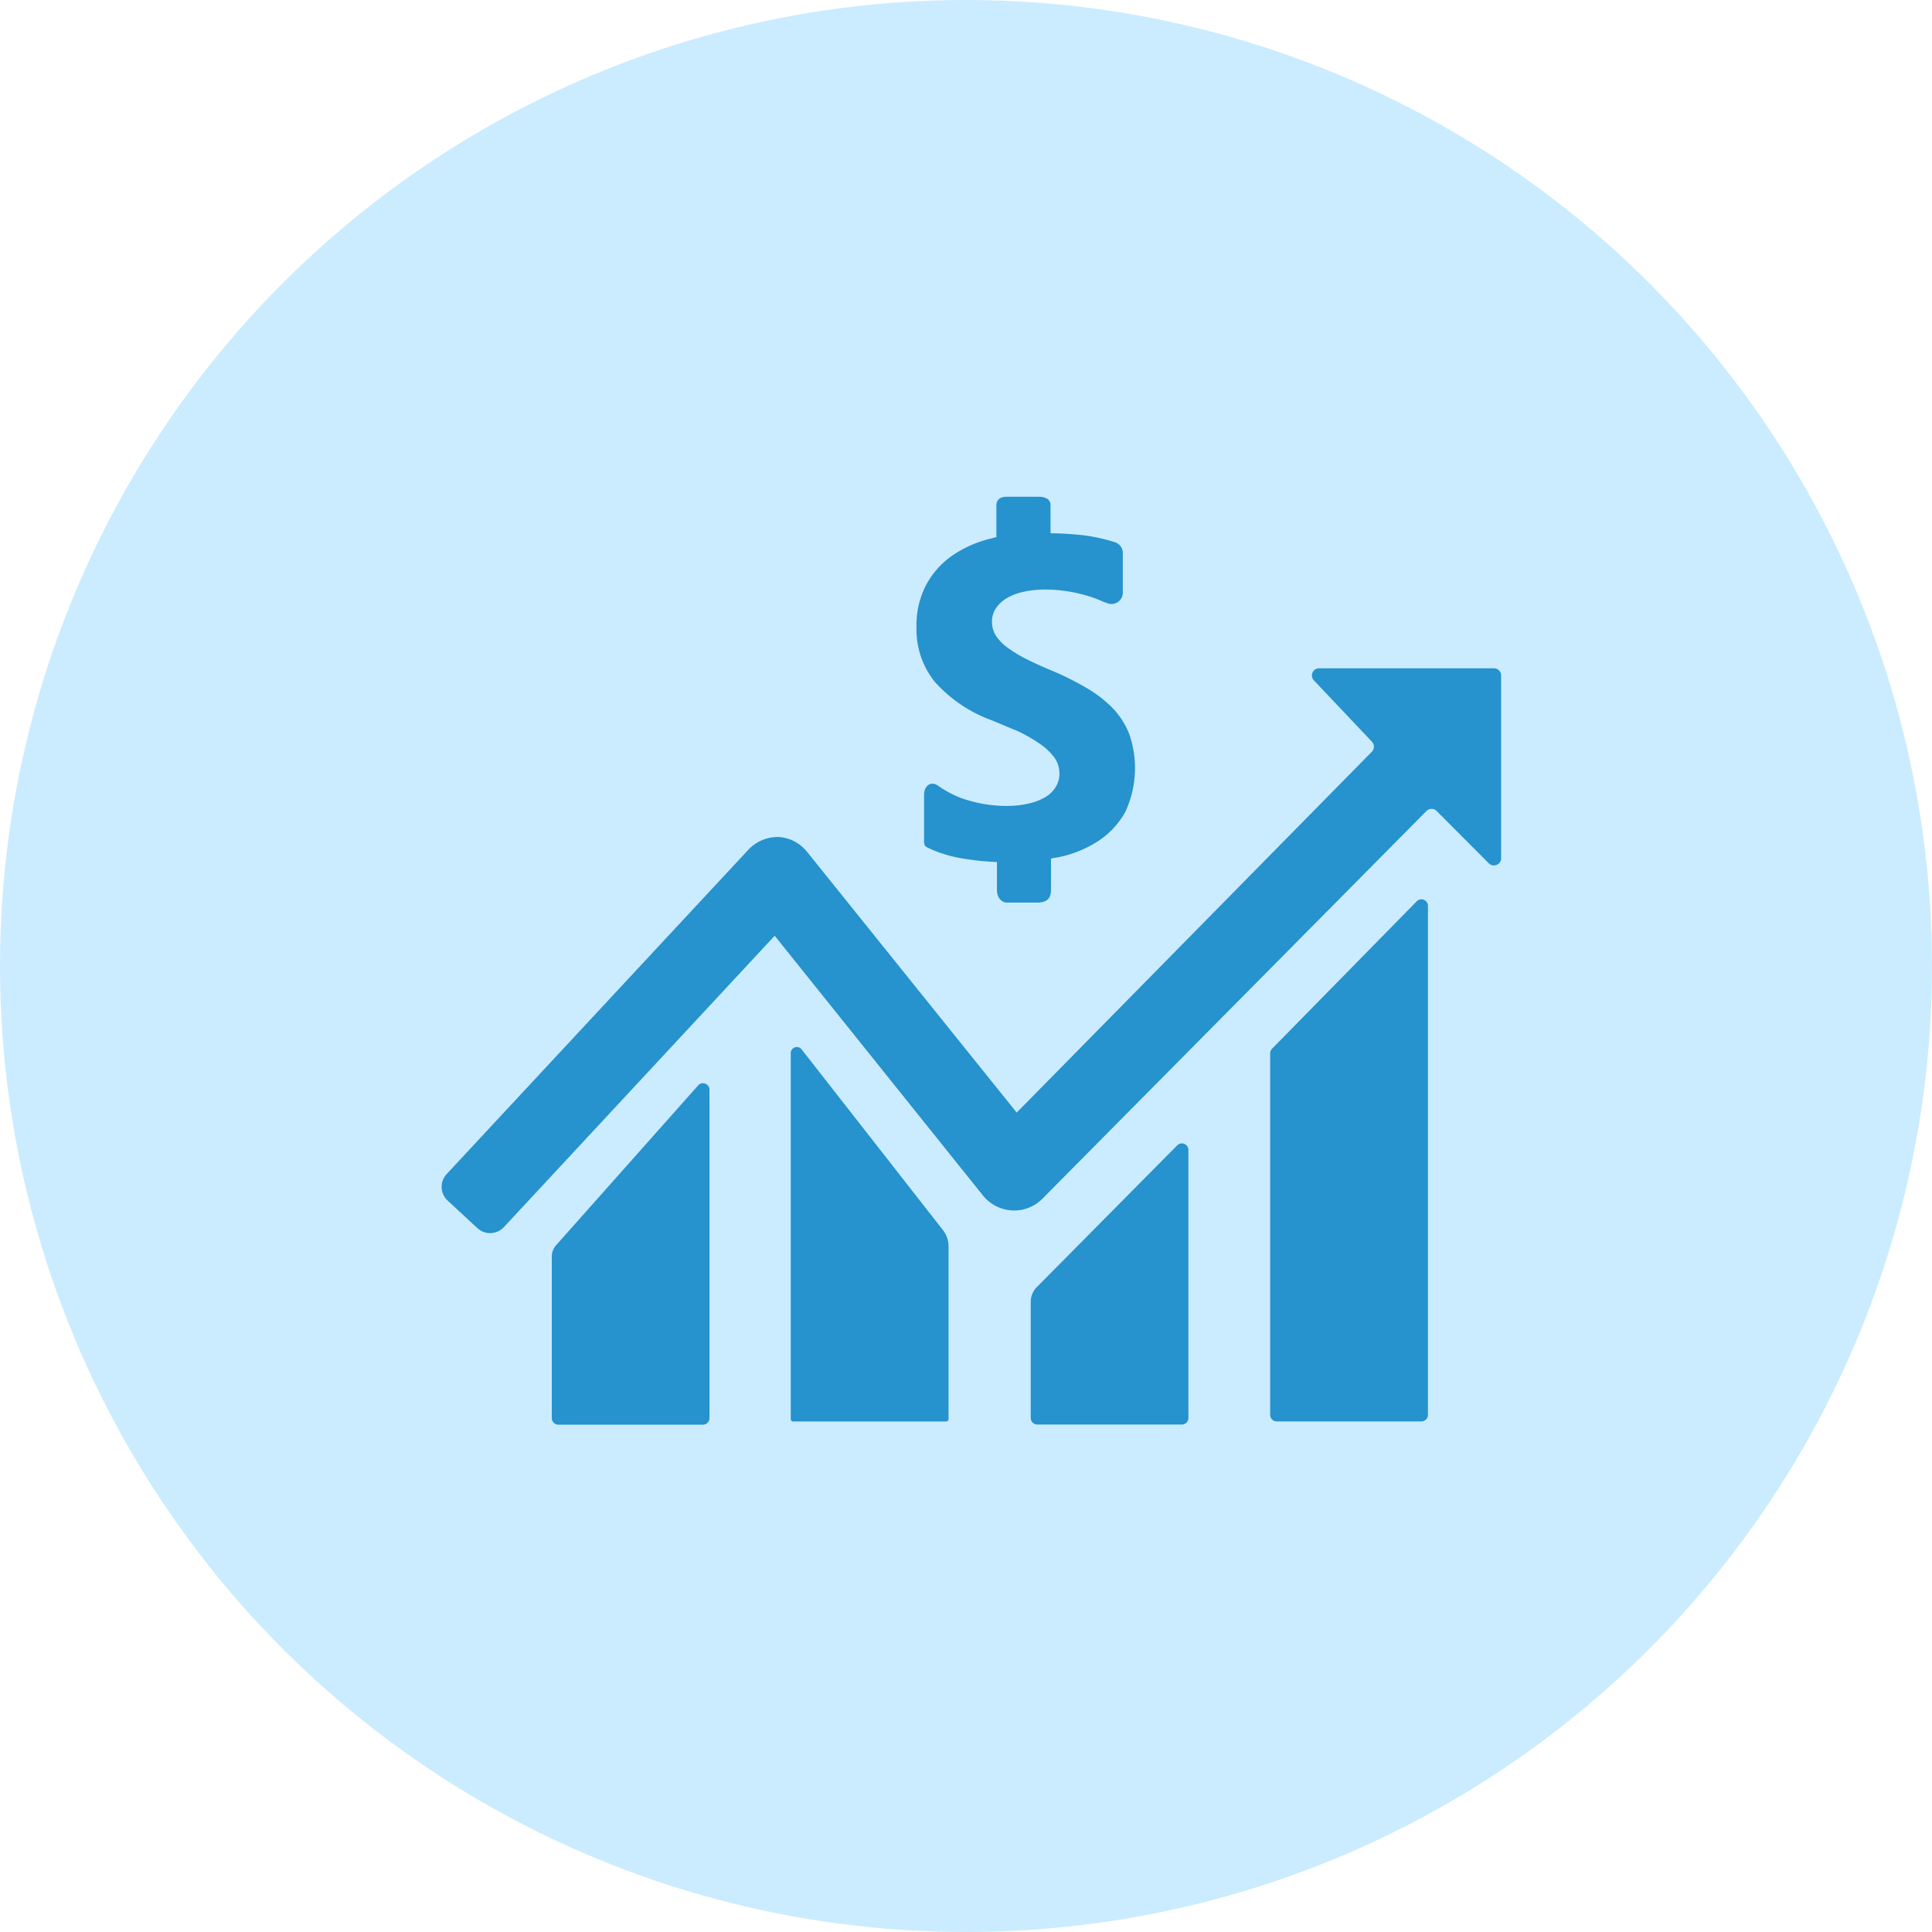
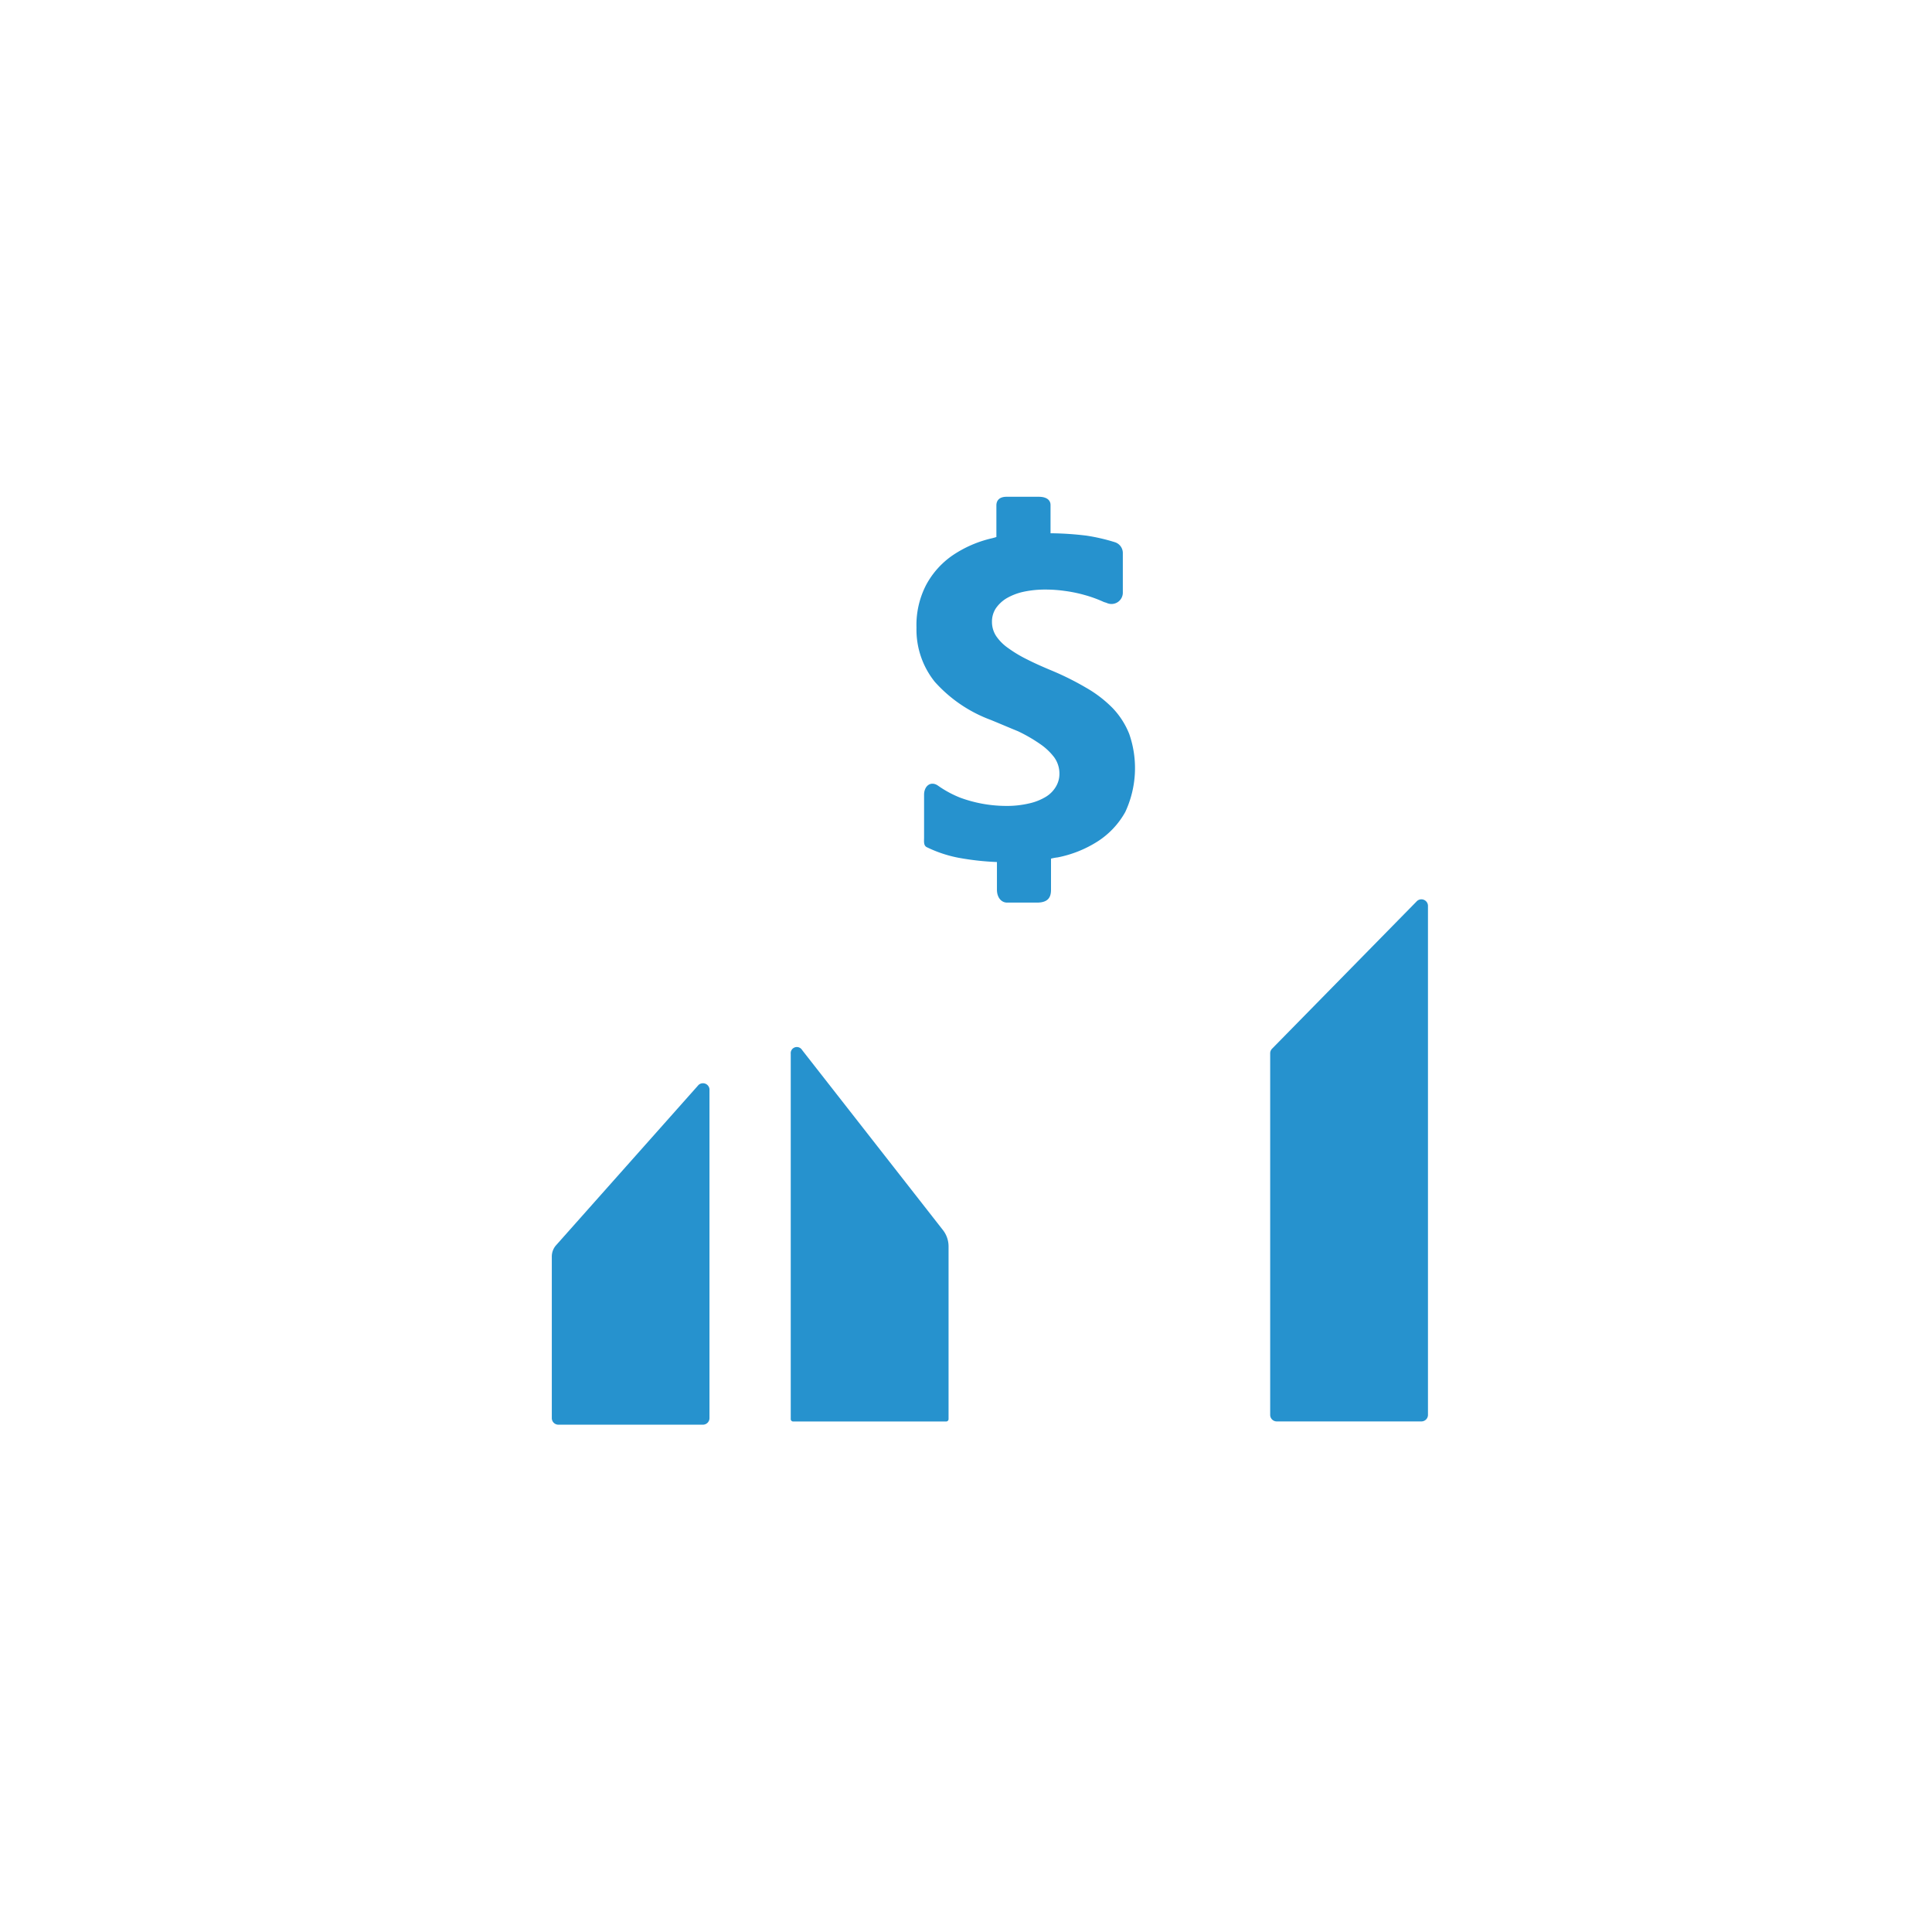
<svg xmlns="http://www.w3.org/2000/svg" width="70" height="70" viewBox="0 0 70 70">
  <g id="Gruppe_232" data-name="Gruppe 232" transform="translate(-14)">
    <g id="Icon" transform="translate(14)">
-       <circle id="Ellipse_4" data-name="Ellipse 4" cx="35" cy="35" r="35" fill="#cbecff" />
-     </g>
+       </g>
    <g id="noun-growth-2043557" transform="translate(26.729 8.919)">
      <path id="Pfad_5681" data-name="Pfad 5681" d="M18.293,60.892l-5.155,5.8a.62.62,0,0,0-.148.411v5.841a.238.238,0,0,0,.238.242h5.237a.238.238,0,0,0,.238-.242V61.027a.238.238,0,0,0-.411-.136Z" transform="translate(-5.726 -30.486)" fill="#2692ce" />
      <path id="Pfad_5682" data-name="Pfad 5682" d="M34.479,57.726a.222.222,0,0,0-.411.136V71.1a.086.086,0,0,0,.086.086H39.7a.086.086,0,0,0,.086-.086V64.844a.961.961,0,0,0-.209-.6Z" transform="translate(-18.147 -28.602)" fill="#2692ce" />
-       <path id="Pfad_5683" data-name="Pfad 5683" d="M60.547,66.19l-5.089,5.138a.752.752,0,0,0-.218.53v4.206a.238.238,0,0,0,.238.242h5.237a.238.238,0,0,0,.238-.242V66.358a.238.238,0,0,0-.407-.168Z" transform="translate(-30.623 -33.611)" fill="#2692ce" />
      <path id="Pfad_5684" data-name="Pfad 5684" d="M81.667,44.664,76.43,50a.238.238,0,0,0-.07.168v13.1a.238.238,0,0,0,.238.238h5.241a.238.238,0,0,0,.238-.238V44.832a.238.238,0,0,0-.411-.168Z" transform="translate(-43.068 -20.924)" fill="#2692ce" />
-       <path id="Pfad_5685" data-name="Pfad 5685" d="M41.4,24.21H35.058a.259.259,0,0,0-.185.435l2.107,2.226a.259.259,0,0,1,0,.357L24.108,40.307,16.513,30.86a1.425,1.425,0,0,0-1.031-.538,1.462,1.462,0,0,0-1.088.452L3.456,42.533a.678.678,0,0,0,.037.965l1.068.99a.682.682,0,0,0,.969-.033L15.339,33.9l7.537,9.4a1.47,1.47,0,0,0,.575.439,1.438,1.438,0,0,0,1.585-.308l13.92-14.052a.259.259,0,0,1,.366,0l1.894,1.9a.263.263,0,0,0,.444-.168V24.469a.259.259,0,0,0-.259-.259Z" transform="translate(0 -8.915)" fill="#2692ce" />
      <path id="Pfad_5686" data-name="Pfad 5686" d="M49.58,9.08H48.417c-.288,0-.37.16-.37.312v1.146s-.1.033-.193.053a4.235,4.235,0,0,0-1.4.616,3.048,3.048,0,0,0-.953,1.068,3.159,3.159,0,0,0-.349,1.549,3.019,3.019,0,0,0,.665,1.963,5.085,5.085,0,0,0,2.021,1.376c.353.144.686.288.99.411a5.6,5.6,0,0,1,.78.448,2.2,2.2,0,0,1,.53.493,1.006,1.006,0,0,1,.193.6.9.9,0,0,1-.123.46,1.056,1.056,0,0,1-.366.374,2,2,0,0,1-.612.242,3.516,3.516,0,0,1-.854.09,4.863,4.863,0,0,1-1.643-.3,3.873,3.873,0,0,1-.821-.448c-.259-.16-.485.037-.485.341v1.553c0,.152-.025.3.115.357a4.58,4.58,0,0,0,1.125.374,9.776,9.776,0,0,0,1.4.156v1.006c0,.259.144.464.37.464h1.08c.411,0,.509-.2.509-.464V22.191a1.729,1.729,0,0,1,.242-.045,4.19,4.19,0,0,0,1.454-.583,3,3,0,0,0,.994-1.06,3.764,3.764,0,0,0,.144-2.83,2.908,2.908,0,0,0-.6-.936A4.42,4.42,0,0,0,51.3,16a10.334,10.334,0,0,0-1.232-.616c-.337-.14-.641-.275-.908-.411a4.661,4.661,0,0,1-.686-.411,1.684,1.684,0,0,1-.435-.435.932.932,0,0,1-.152-.518.883.883,0,0,1,.136-.481,1.273,1.273,0,0,1,.386-.366,2.14,2.14,0,0,1,.612-.238,3.734,3.734,0,0,1,.821-.082,5.027,5.027,0,0,1,.682.049,5.081,5.081,0,0,1,.719.148,4.617,4.617,0,0,1,.7.255l.094.029a.411.411,0,0,0,.591-.353V11.1a.411.411,0,0,0-.288-.374,6.892,6.892,0,0,0-1.031-.238,11.324,11.324,0,0,0-1.3-.086V9.392C50.015,9.2,49.867,9.08,49.58,9.08Z" transform="translate(-24.675)" fill="#2692ce" />
    </g>
  </g>
</svg>